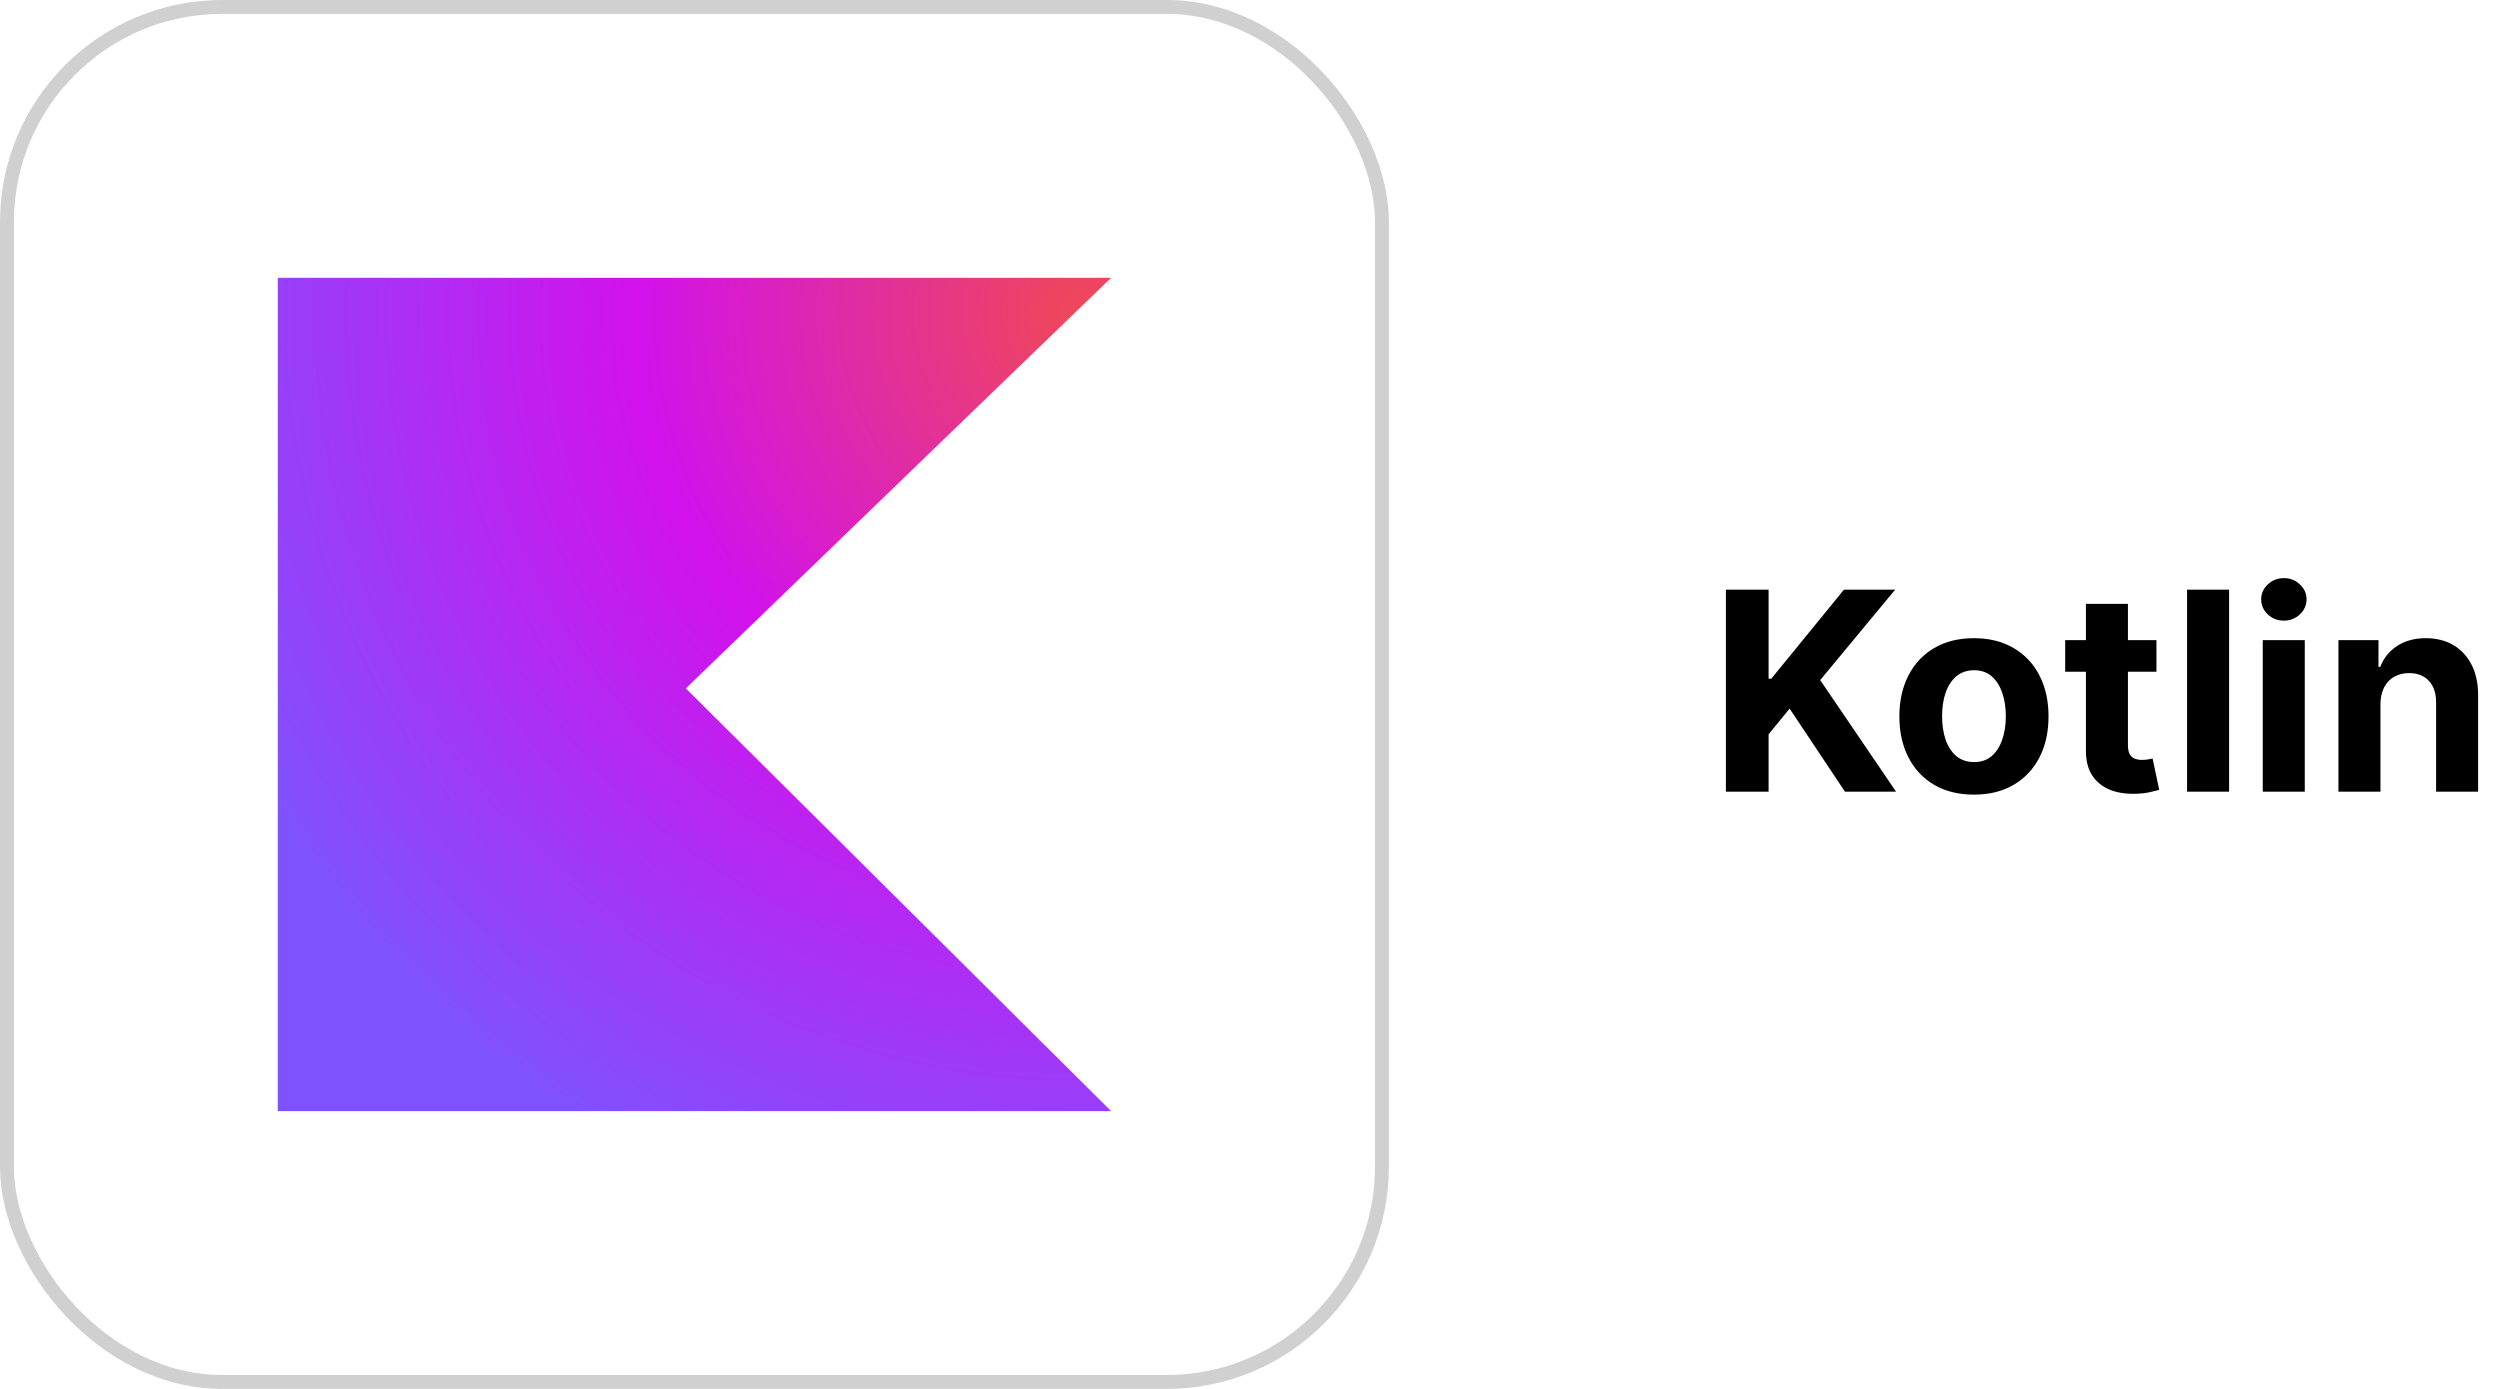
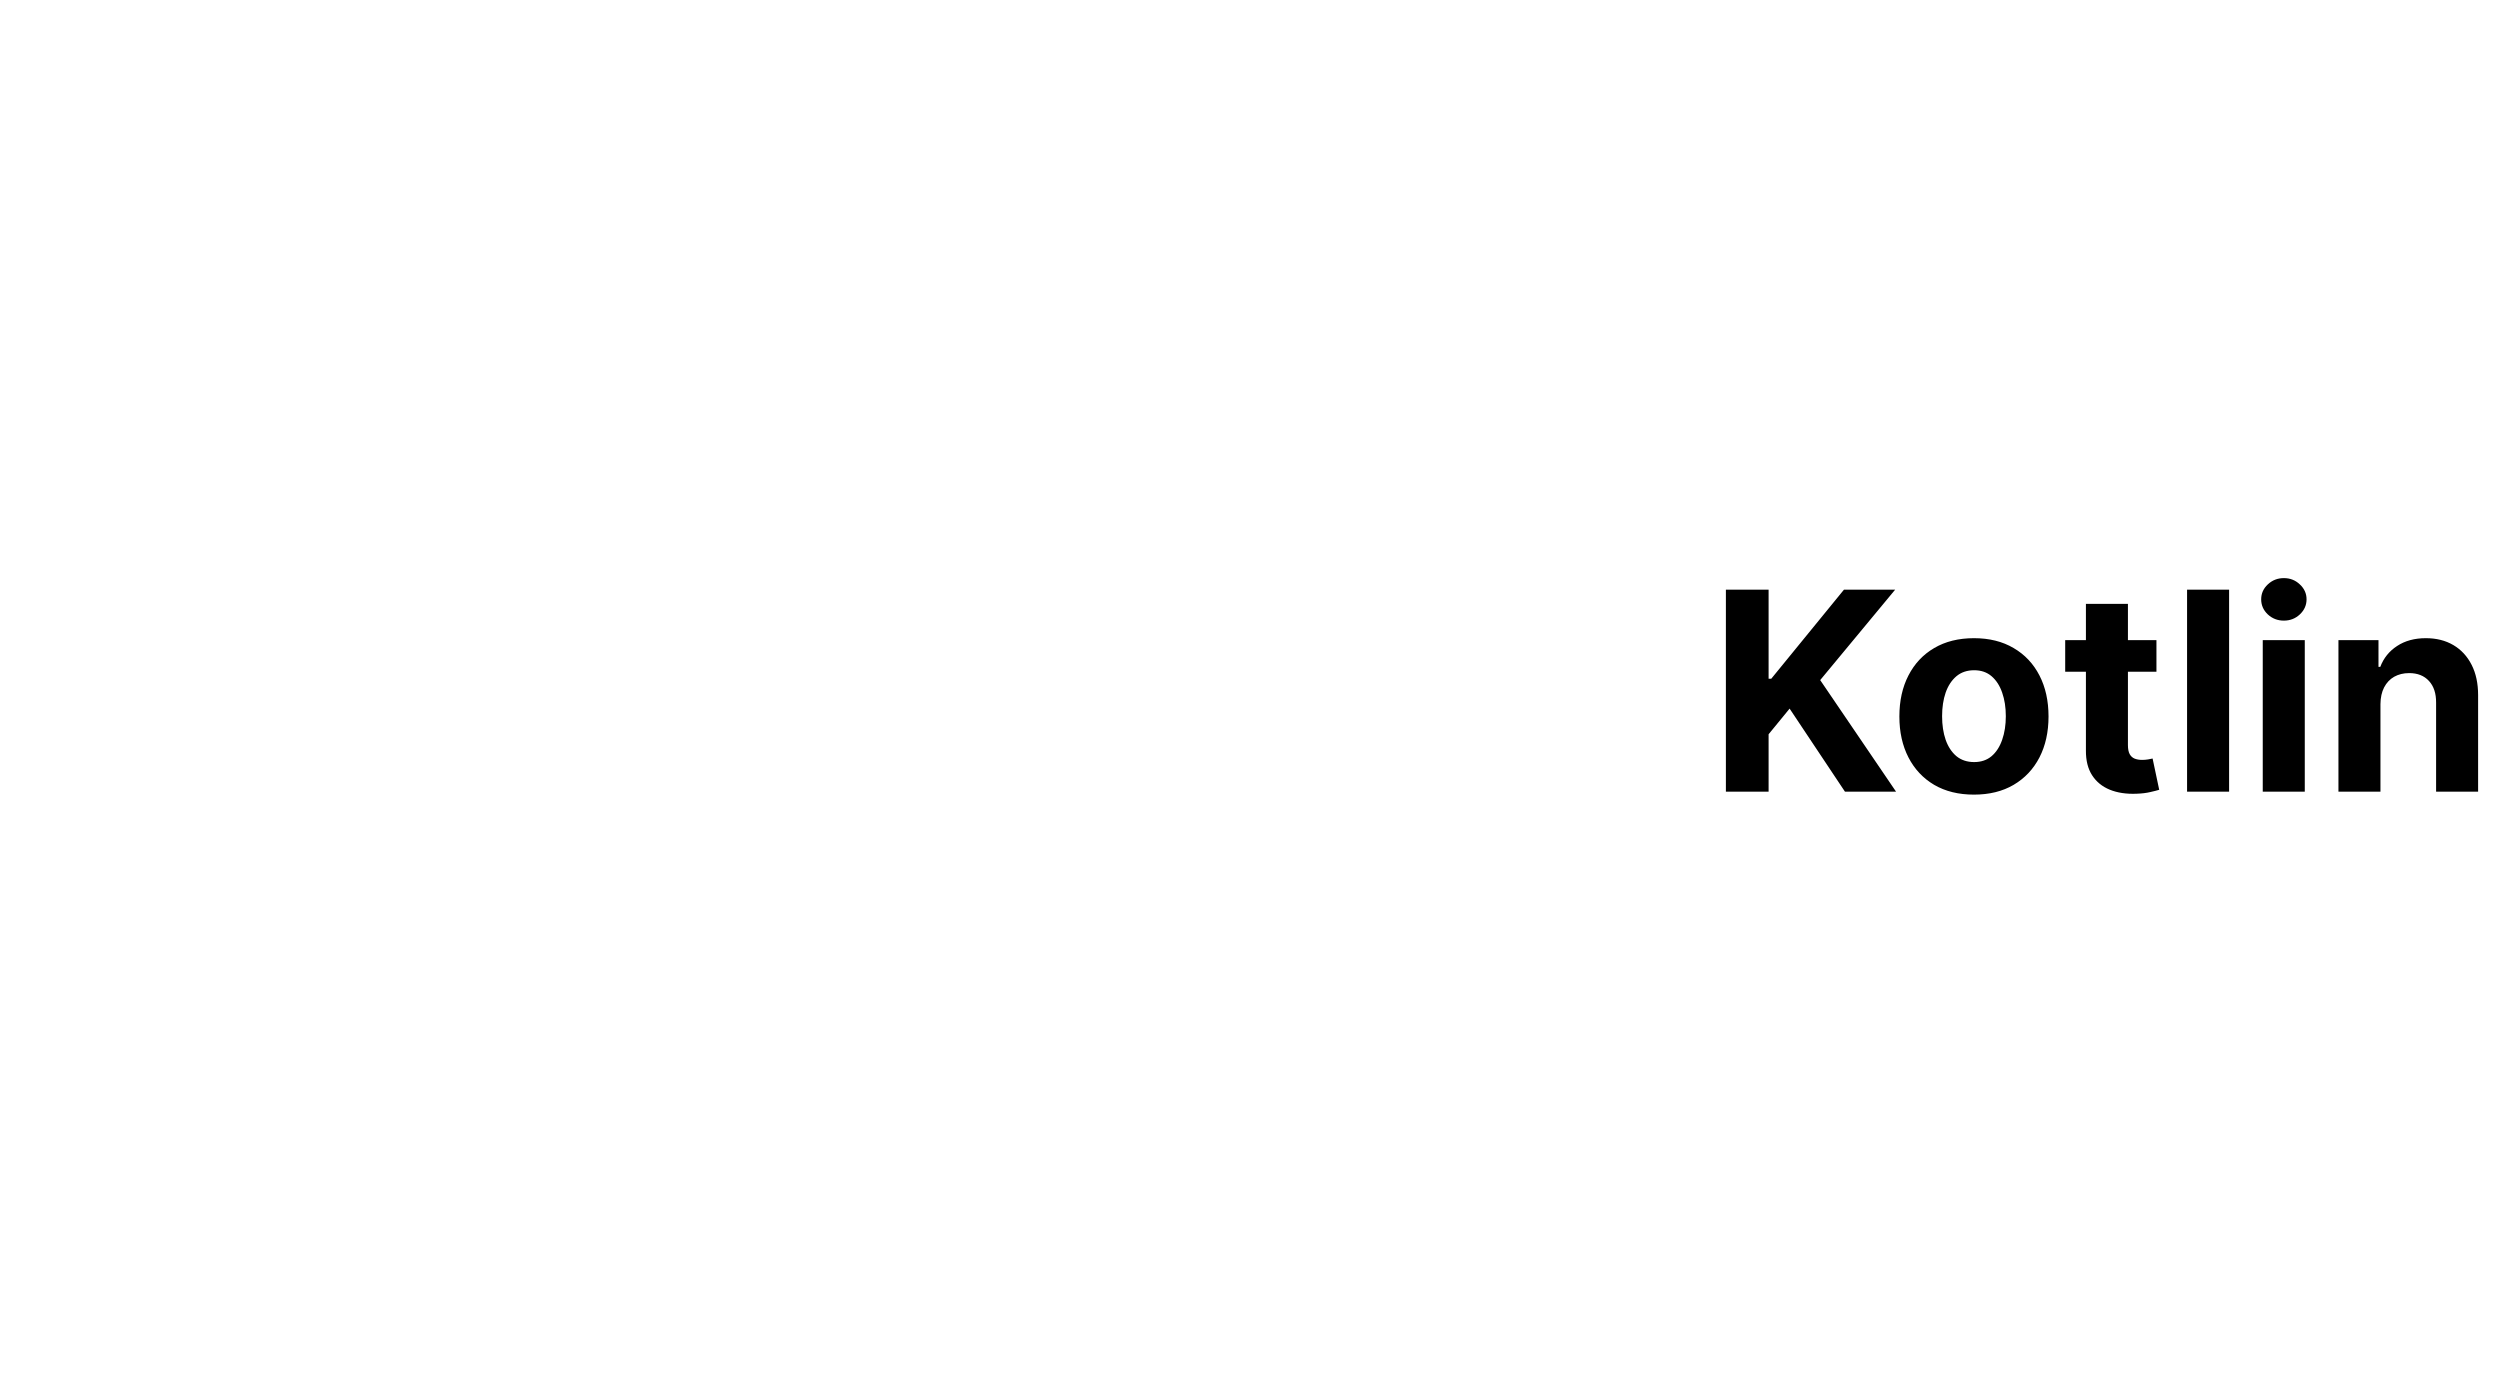
<svg xmlns="http://www.w3.org/2000/svg" width="180" height="100" viewBox="0 0 180 100" fill="none">
-   <rect x="0.5" y="0.5" width="99" height="99" rx="15.5" stroke="#D0D0D0" />
-   <path d="M80 80H20V20H80L49.379 49.565L80 80Z" fill="url(#paint0_radial_186_2068)" />
  <path d="M124.264 57V42.455H127.339V48.868H127.531L132.766 42.455H136.452L131.054 48.967L136.516 57H132.837L128.852 51.02L127.339 52.867V57H124.264ZM142.125 57.213C141.021 57.213 140.067 56.979 139.262 56.51C138.462 56.036 137.844 55.378 137.409 54.535C136.973 53.688 136.755 52.706 136.755 51.588C136.755 50.461 136.973 49.476 137.409 48.633C137.844 47.786 138.462 47.128 139.262 46.659C140.067 46.186 141.021 45.949 142.125 45.949C143.228 45.949 144.18 46.186 144.98 46.659C145.785 47.128 146.405 47.786 146.841 48.633C147.276 49.476 147.494 50.461 147.494 51.588C147.494 52.706 147.276 53.688 146.841 54.535C146.405 55.378 145.785 56.036 144.98 56.51C144.18 56.979 143.228 57.213 142.125 57.213ZM142.139 54.869C142.641 54.869 143.06 54.727 143.396 54.443C143.732 54.154 143.985 53.761 144.156 53.264C144.331 52.767 144.419 52.201 144.419 51.567C144.419 50.932 144.331 50.367 144.156 49.869C143.985 49.372 143.732 48.979 143.396 48.69C143.06 48.401 142.641 48.257 142.139 48.257C141.632 48.257 141.206 48.401 140.86 48.69C140.52 48.979 140.261 49.372 140.086 49.869C139.916 50.367 139.831 50.932 139.831 51.567C139.831 52.201 139.916 52.767 140.086 53.264C140.261 53.761 140.52 54.154 140.86 54.443C141.206 54.727 141.632 54.869 142.139 54.869ZM155.264 46.091V48.364H148.694V46.091H155.264ZM150.186 43.477H153.211V53.648C153.211 53.927 153.254 54.145 153.339 54.301C153.424 54.453 153.543 54.559 153.694 54.621C153.85 54.682 154.03 54.713 154.234 54.713C154.376 54.713 154.518 54.701 154.66 54.678C154.802 54.649 154.911 54.628 154.987 54.614L155.463 56.865C155.311 56.912 155.098 56.967 154.824 57.028C154.549 57.095 154.215 57.135 153.822 57.149C153.093 57.178 152.454 57.081 151.904 56.858C151.36 56.635 150.936 56.29 150.633 55.821C150.33 55.352 150.181 54.76 150.186 54.045V43.477ZM160.495 42.455V57H157.469V42.455H160.495ZM162.918 57V46.091H165.944V57H162.918ZM164.438 44.685C163.988 44.685 163.603 44.535 163.281 44.237C162.963 43.934 162.805 43.572 162.805 43.151C162.805 42.734 162.963 42.376 163.281 42.078C163.603 41.775 163.988 41.624 164.438 41.624C164.888 41.624 165.272 41.775 165.589 42.078C165.911 42.376 166.072 42.734 166.072 43.151C166.072 43.572 165.911 43.934 165.589 44.237C165.272 44.535 164.888 44.685 164.438 44.685ZM171.393 50.693V57H168.368V46.091H171.251V48.016H171.379C171.62 47.381 172.025 46.879 172.593 46.51C173.162 46.136 173.85 45.949 174.66 45.949C175.418 45.949 176.078 46.115 176.642 46.446C177.205 46.778 177.643 47.251 177.956 47.867C178.268 48.477 178.424 49.206 178.424 50.054V57H175.399V50.594C175.404 49.926 175.233 49.405 174.887 49.031C174.542 48.653 174.066 48.463 173.46 48.463C173.053 48.463 172.693 48.551 172.38 48.726C172.073 48.901 171.831 49.157 171.656 49.493C171.485 49.824 171.398 50.224 171.393 50.693Z" fill="black" />
  <defs>
    <radialGradient id="paint0_radial_186_2068" cx="0" cy="0" r="1" gradientUnits="userSpaceOnUse" gradientTransform="translate(78.005 22.466) scale(68.729)">
      <stop offset="0.003" stop-color="#EF4857" />
      <stop offset="0.469" stop-color="#D211EC" />
      <stop offset="1" stop-color="#7F52FF" />
    </radialGradient>
  </defs>
</svg>